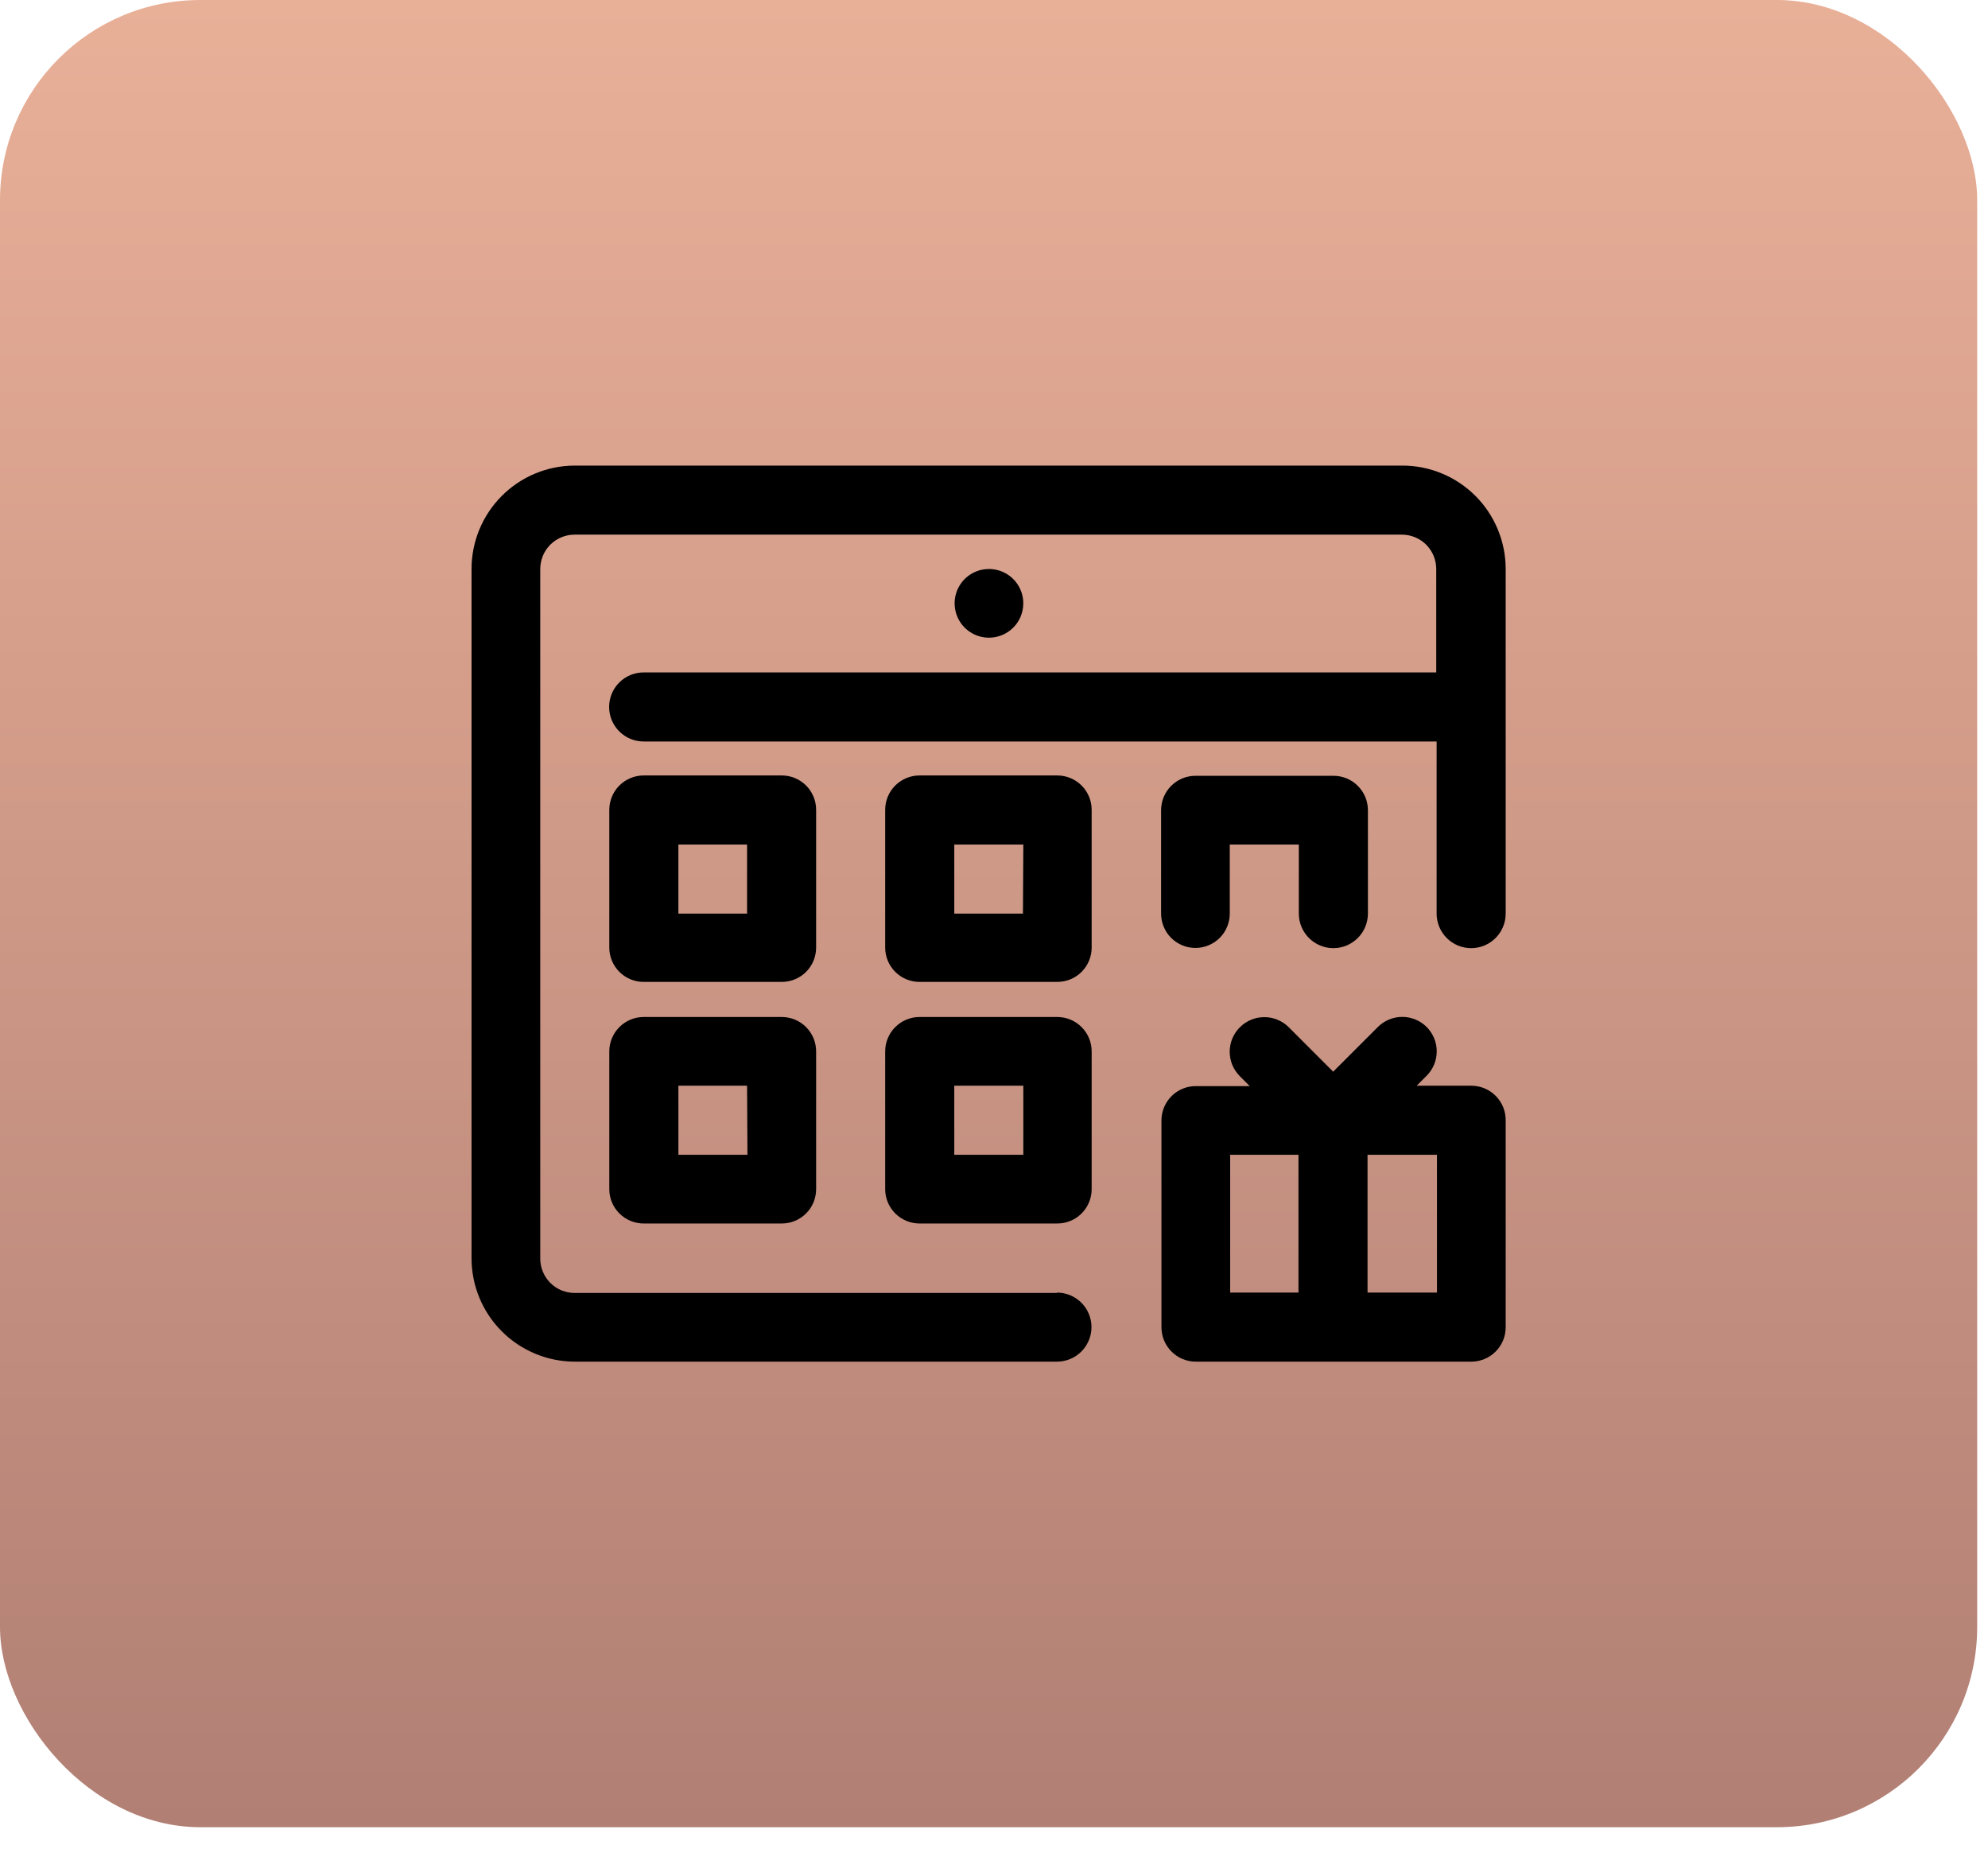
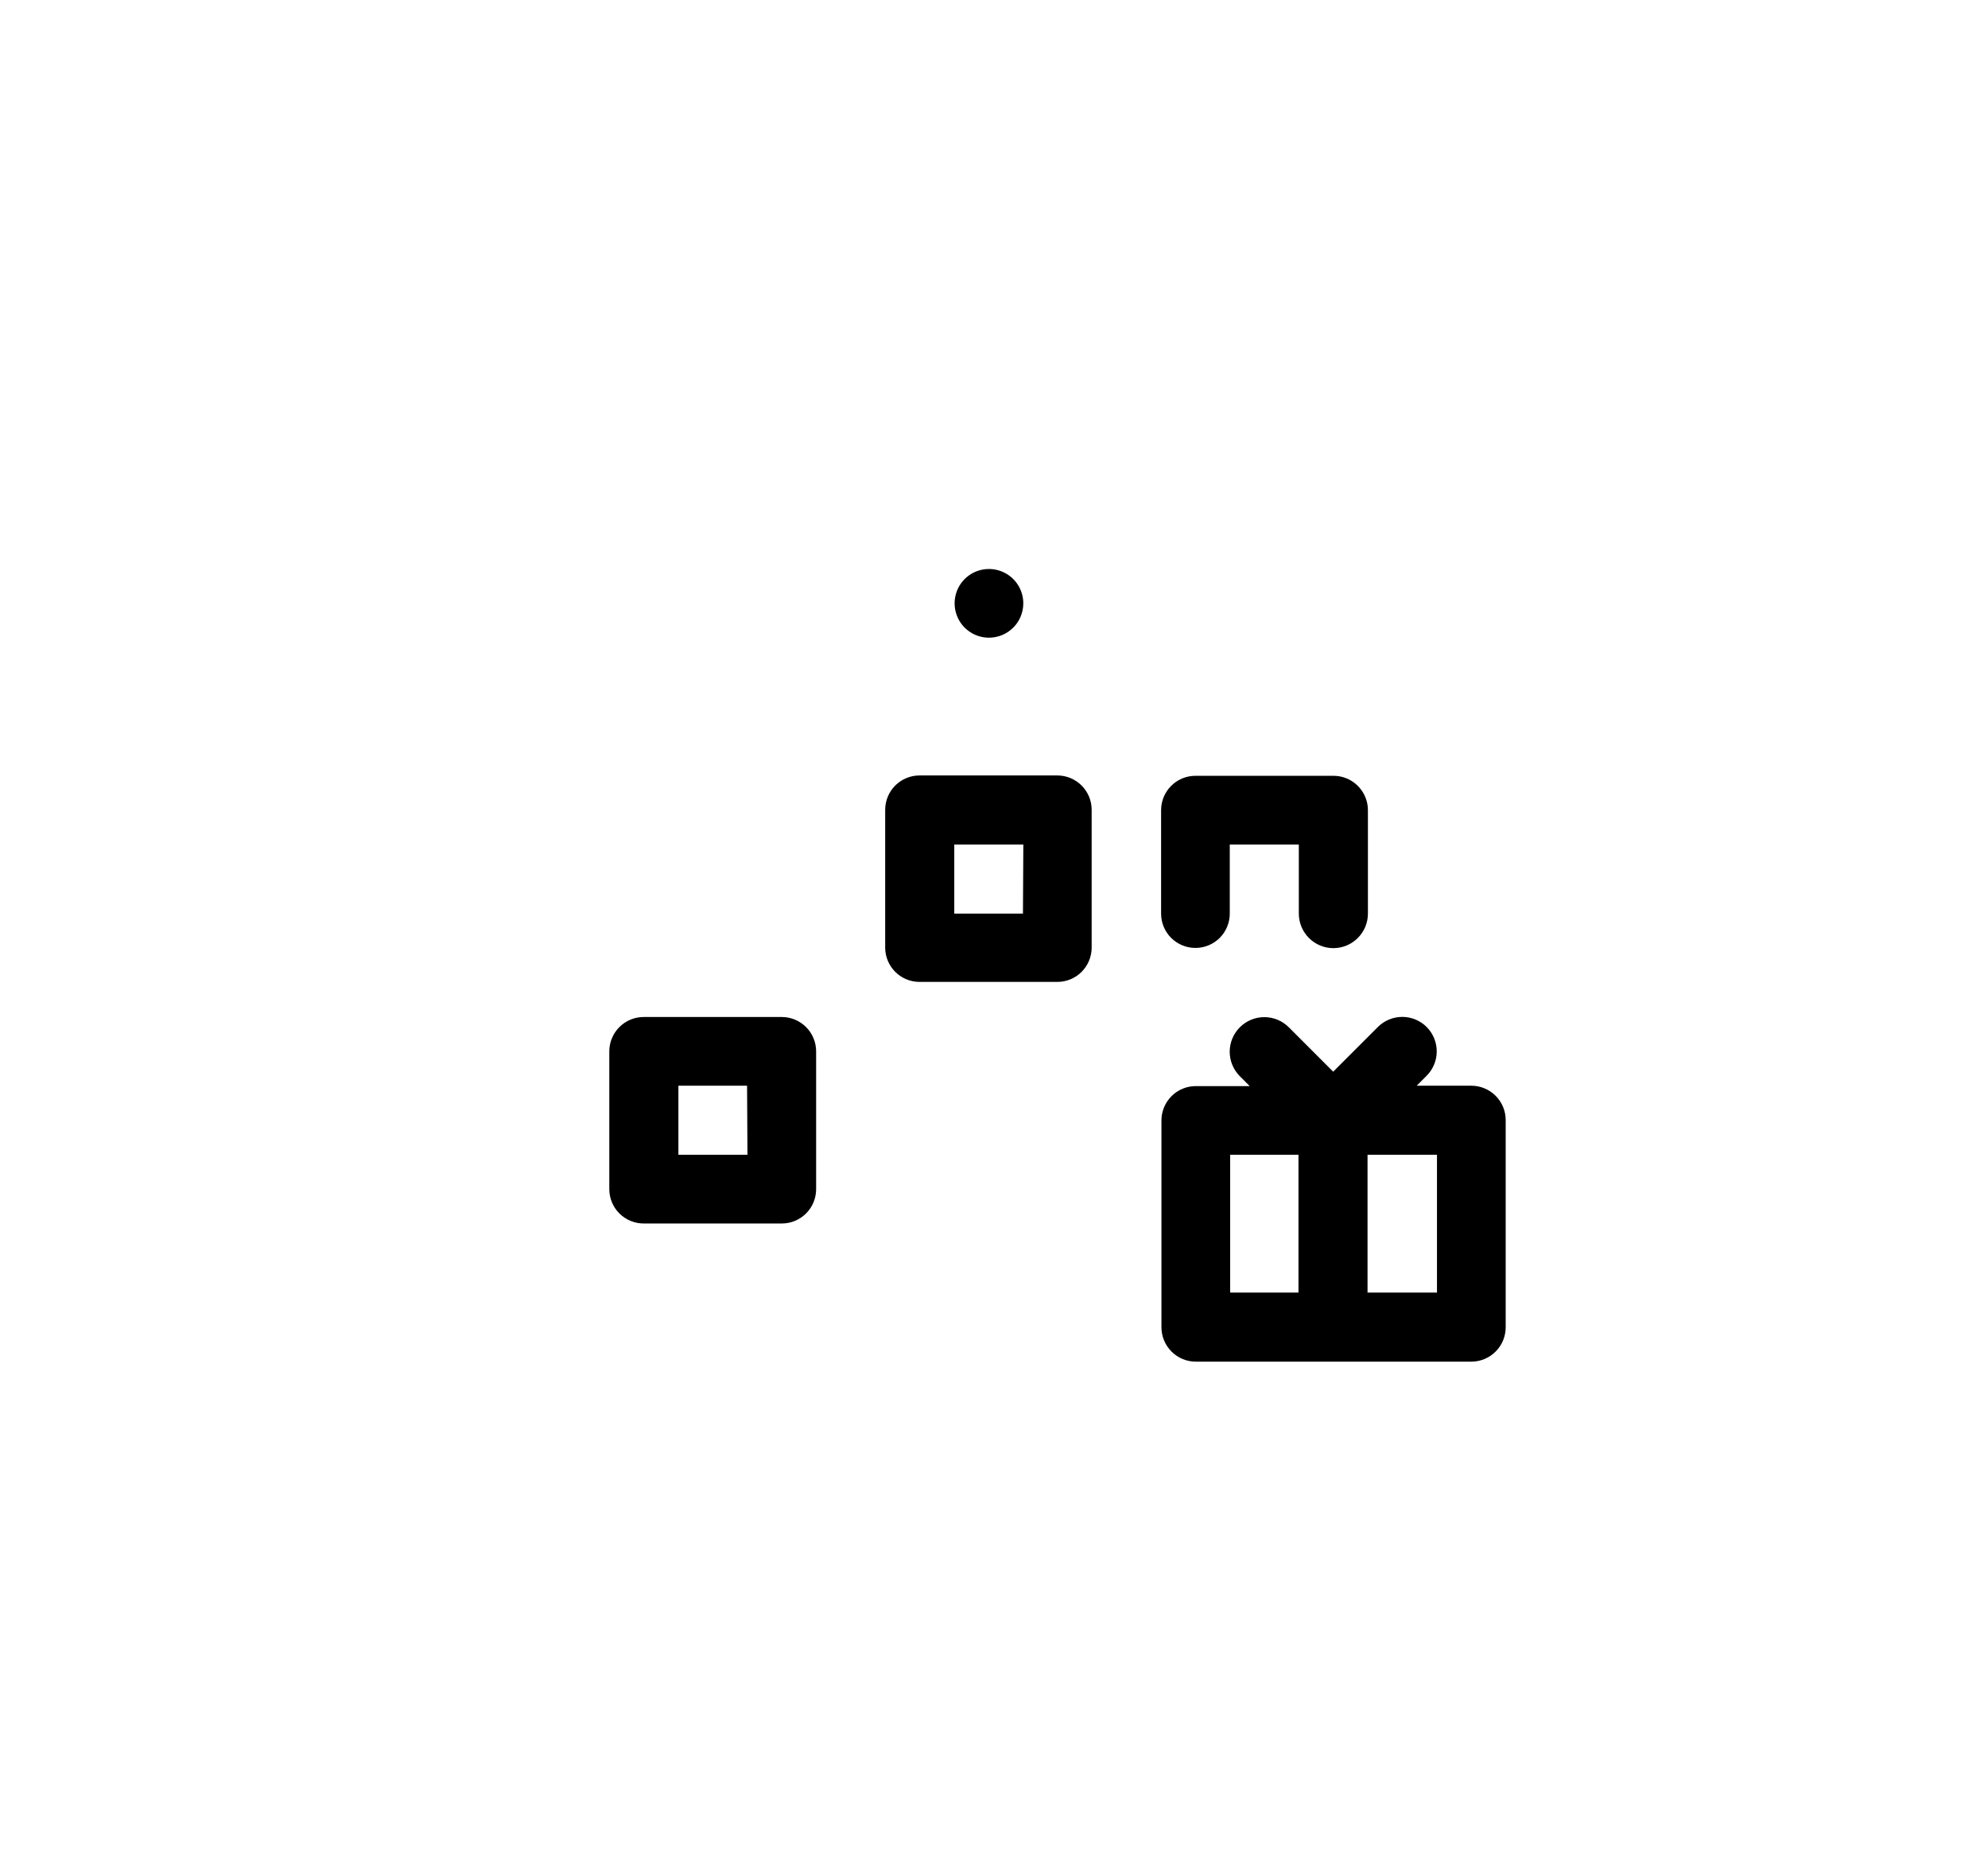
<svg xmlns="http://www.w3.org/2000/svg" width="57" height="53" viewBox="0 0 57 53" fill="none">
-   <rect width="56.69" height="52.385" rx="5.741" fill="url(#paint0_linear_37_3723)" />
  <path d="M28.345 18.282C28.151 18.28 27.961 18.221 27.801 18.111C27.64 18.002 27.515 17.847 27.443 17.667C27.37 17.487 27.352 17.289 27.391 17.099C27.43 16.908 27.525 16.734 27.663 16.597C27.801 16.461 27.976 16.368 28.167 16.331C28.358 16.294 28.555 16.314 28.735 16.389C28.914 16.463 29.067 16.59 29.175 16.751C29.283 16.913 29.34 17.103 29.34 17.297C29.34 17.427 29.314 17.556 29.264 17.677C29.214 17.797 29.141 17.906 29.048 17.997C28.956 18.089 28.846 18.161 28.725 18.21C28.604 18.259 28.475 18.284 28.345 18.282Z" fill="black" />
-   <path d="M30.305 37.068H16.474C16.213 37.068 15.963 36.965 15.778 36.78C15.594 36.595 15.49 36.345 15.49 36.084V16.313C15.49 16.052 15.594 15.801 15.778 15.616C15.963 15.432 16.213 15.328 16.474 15.328H40.195C40.456 15.328 40.707 15.432 40.892 15.616C41.076 15.801 41.18 16.052 41.18 16.313V19.278H18.455C18.192 19.278 17.94 19.382 17.755 19.568C17.569 19.753 17.465 20.005 17.465 20.268C17.465 20.531 17.569 20.782 17.755 20.968C17.94 21.154 18.192 21.258 18.455 21.258H41.191V26.193C41.191 26.455 41.295 26.707 41.481 26.893C41.666 27.079 41.918 27.183 42.181 27.183C42.443 27.183 42.695 27.079 42.881 26.893C43.067 26.707 43.171 26.455 43.171 26.193V16.313C43.171 15.923 43.094 15.538 42.945 15.178C42.796 14.818 42.578 14.491 42.303 14.216C42.027 13.941 41.7 13.722 41.34 13.573C40.981 13.424 40.595 13.348 40.206 13.348H16.474C15.69 13.351 14.938 13.664 14.385 14.22C13.831 14.776 13.52 15.528 13.52 16.313V36.073C13.52 36.859 13.832 37.614 14.389 38.17C14.945 38.726 15.699 39.038 16.485 39.038H30.305C30.567 39.038 30.819 38.934 31.005 38.748C31.19 38.562 31.295 38.31 31.295 38.048C31.295 37.785 31.19 37.533 31.005 37.348C30.819 37.162 30.567 37.058 30.305 37.058V37.068Z" fill="black" />
  <path d="M42.186 31.127H40.619L40.905 30.841C41.09 30.656 41.194 30.404 41.194 30.142C41.194 29.88 41.09 29.629 40.905 29.443C40.719 29.258 40.468 29.154 40.206 29.154C39.944 29.154 39.692 29.258 39.507 29.443L38.225 30.725L36.955 29.454C36.863 29.361 36.754 29.288 36.634 29.238C36.513 29.187 36.385 29.161 36.254 29.161C36.124 29.16 35.995 29.185 35.874 29.235C35.754 29.284 35.644 29.357 35.552 29.449C35.459 29.54 35.386 29.649 35.335 29.77C35.285 29.89 35.259 30.019 35.258 30.149C35.258 30.279 35.283 30.409 35.332 30.529C35.382 30.65 35.455 30.759 35.546 30.852L35.832 31.138H34.286C34.025 31.138 33.774 31.241 33.59 31.426C33.405 31.611 33.301 31.861 33.301 32.123V38.053C33.301 38.314 33.405 38.564 33.59 38.749C33.774 38.934 34.025 39.038 34.286 39.038H42.197C42.456 39.035 42.704 38.93 42.886 38.745C43.069 38.561 43.171 38.312 43.171 38.053V32.123C43.172 31.992 43.148 31.863 43.099 31.742C43.05 31.622 42.978 31.512 42.886 31.419C42.794 31.327 42.685 31.253 42.565 31.203C42.445 31.153 42.316 31.127 42.186 31.127ZM35.271 33.107H37.23V37.057H35.271V33.107ZM41.201 37.057H39.21V33.107H41.201V37.057Z" fill="black" />
-   <path d="M23.4 23.217C23.4 22.956 23.297 22.705 23.112 22.52C22.927 22.336 22.677 22.232 22.416 22.232H18.455C18.194 22.232 17.943 22.336 17.759 22.52C17.574 22.705 17.47 22.956 17.47 23.217V27.167C17.47 27.428 17.574 27.678 17.759 27.863C17.943 28.048 18.194 28.151 18.455 28.151H22.416C22.677 28.151 22.927 28.048 23.112 27.863C23.297 27.678 23.4 27.428 23.4 27.167V23.217ZM21.42 26.192H19.451V24.212H21.42V26.192Z" fill="black" />
  <path d="M22.416 29.157H18.455C18.194 29.157 17.943 29.261 17.759 29.446C17.574 29.631 17.47 29.881 17.47 30.142V34.092C17.47 34.353 17.574 34.604 17.759 34.789C17.943 34.973 18.194 35.077 18.455 35.077H22.416C22.677 35.077 22.927 34.973 23.112 34.789C23.297 34.604 23.4 34.353 23.4 34.092V30.142C23.4 29.881 23.297 29.631 23.112 29.446C22.927 29.261 22.677 29.157 22.416 29.157ZM21.431 33.107H19.451V31.127H21.42L21.431 33.107Z" fill="black" />
  <path d="M30.326 22.232H26.365C26.104 22.232 25.854 22.336 25.669 22.52C25.484 22.705 25.38 22.956 25.38 23.217V27.167C25.38 27.428 25.484 27.678 25.669 27.863C25.854 28.048 26.104 28.151 26.365 28.151H30.315C30.576 28.151 30.827 28.048 31.012 27.863C31.196 27.678 31.3 27.428 31.3 27.167V23.217C31.3 22.957 31.198 22.709 31.015 22.524C30.833 22.34 30.585 22.235 30.326 22.232ZM29.33 26.192H27.361V24.212H29.341L29.33 26.192Z" fill="black" />
  <path d="M34.275 27.177C34.536 27.177 34.787 27.073 34.972 26.889C35.156 26.704 35.26 26.453 35.26 26.192V24.212H37.24V26.192C37.24 26.455 37.345 26.707 37.53 26.892C37.716 27.078 37.968 27.183 38.23 27.183C38.493 27.183 38.745 27.078 38.931 26.892C39.116 26.707 39.221 26.455 39.221 26.192V23.227C39.221 22.966 39.117 22.716 38.932 22.531C38.748 22.346 38.497 22.242 38.236 22.242H34.275C34.014 22.242 33.764 22.346 33.579 22.531C33.394 22.716 33.291 22.966 33.291 23.227V26.192C33.291 26.453 33.394 26.704 33.579 26.889C33.764 27.073 34.014 27.177 34.275 27.177Z" fill="black" />
-   <path d="M30.326 29.157H26.365C26.104 29.157 25.854 29.261 25.669 29.446C25.484 29.631 25.38 29.881 25.38 30.142V34.092C25.38 34.353 25.484 34.604 25.669 34.789C25.854 34.973 26.104 35.077 26.365 35.077H30.315C30.576 35.077 30.827 34.973 31.012 34.789C31.196 34.604 31.3 34.353 31.3 34.092V30.142C31.3 29.883 31.198 29.634 31.015 29.45C30.833 29.265 30.585 29.16 30.326 29.157ZM29.341 33.107H27.361V31.127H29.341V33.107Z" fill="black" />
  <defs>
    <linearGradient id="paint0_linear_37_3723" x1="28.345" y1="0" x2="28.345" y2="52.385" gradientUnits="userSpaceOnUse">
      <stop stop-color="#E9B098" />
      <stop offset="1" stop-color="#B17F74" />
    </linearGradient>
  </defs>
</svg>